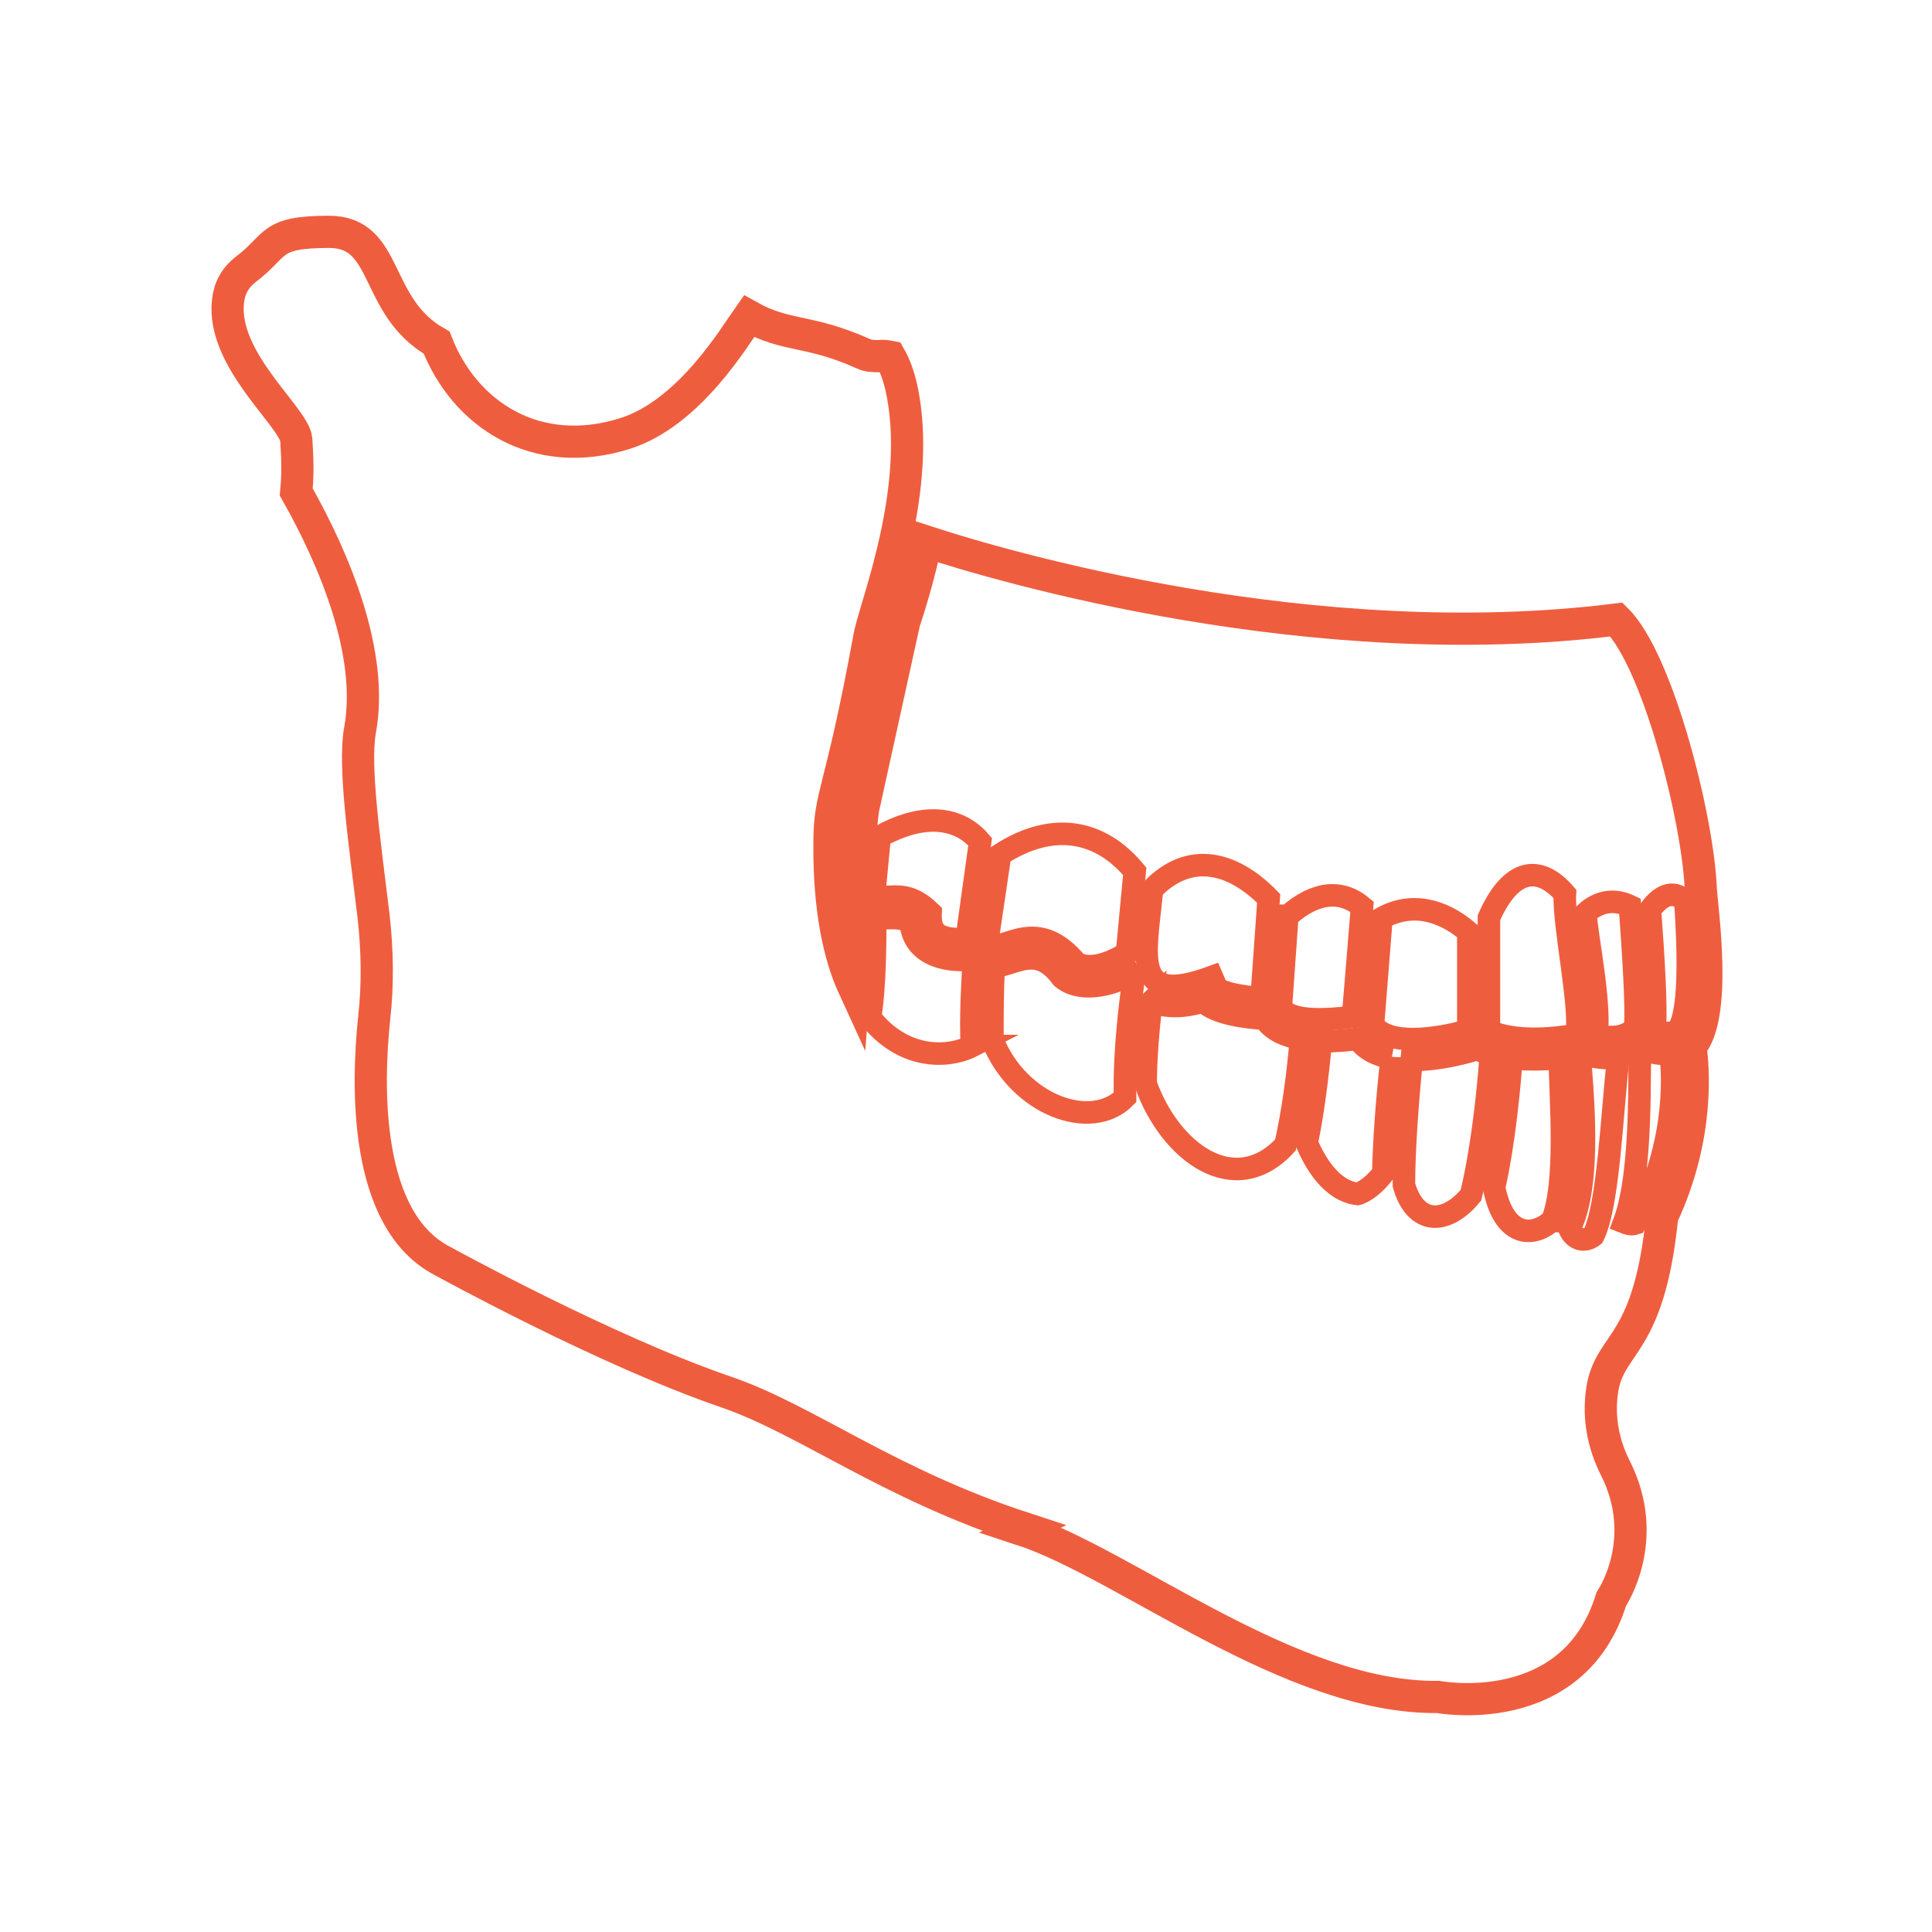
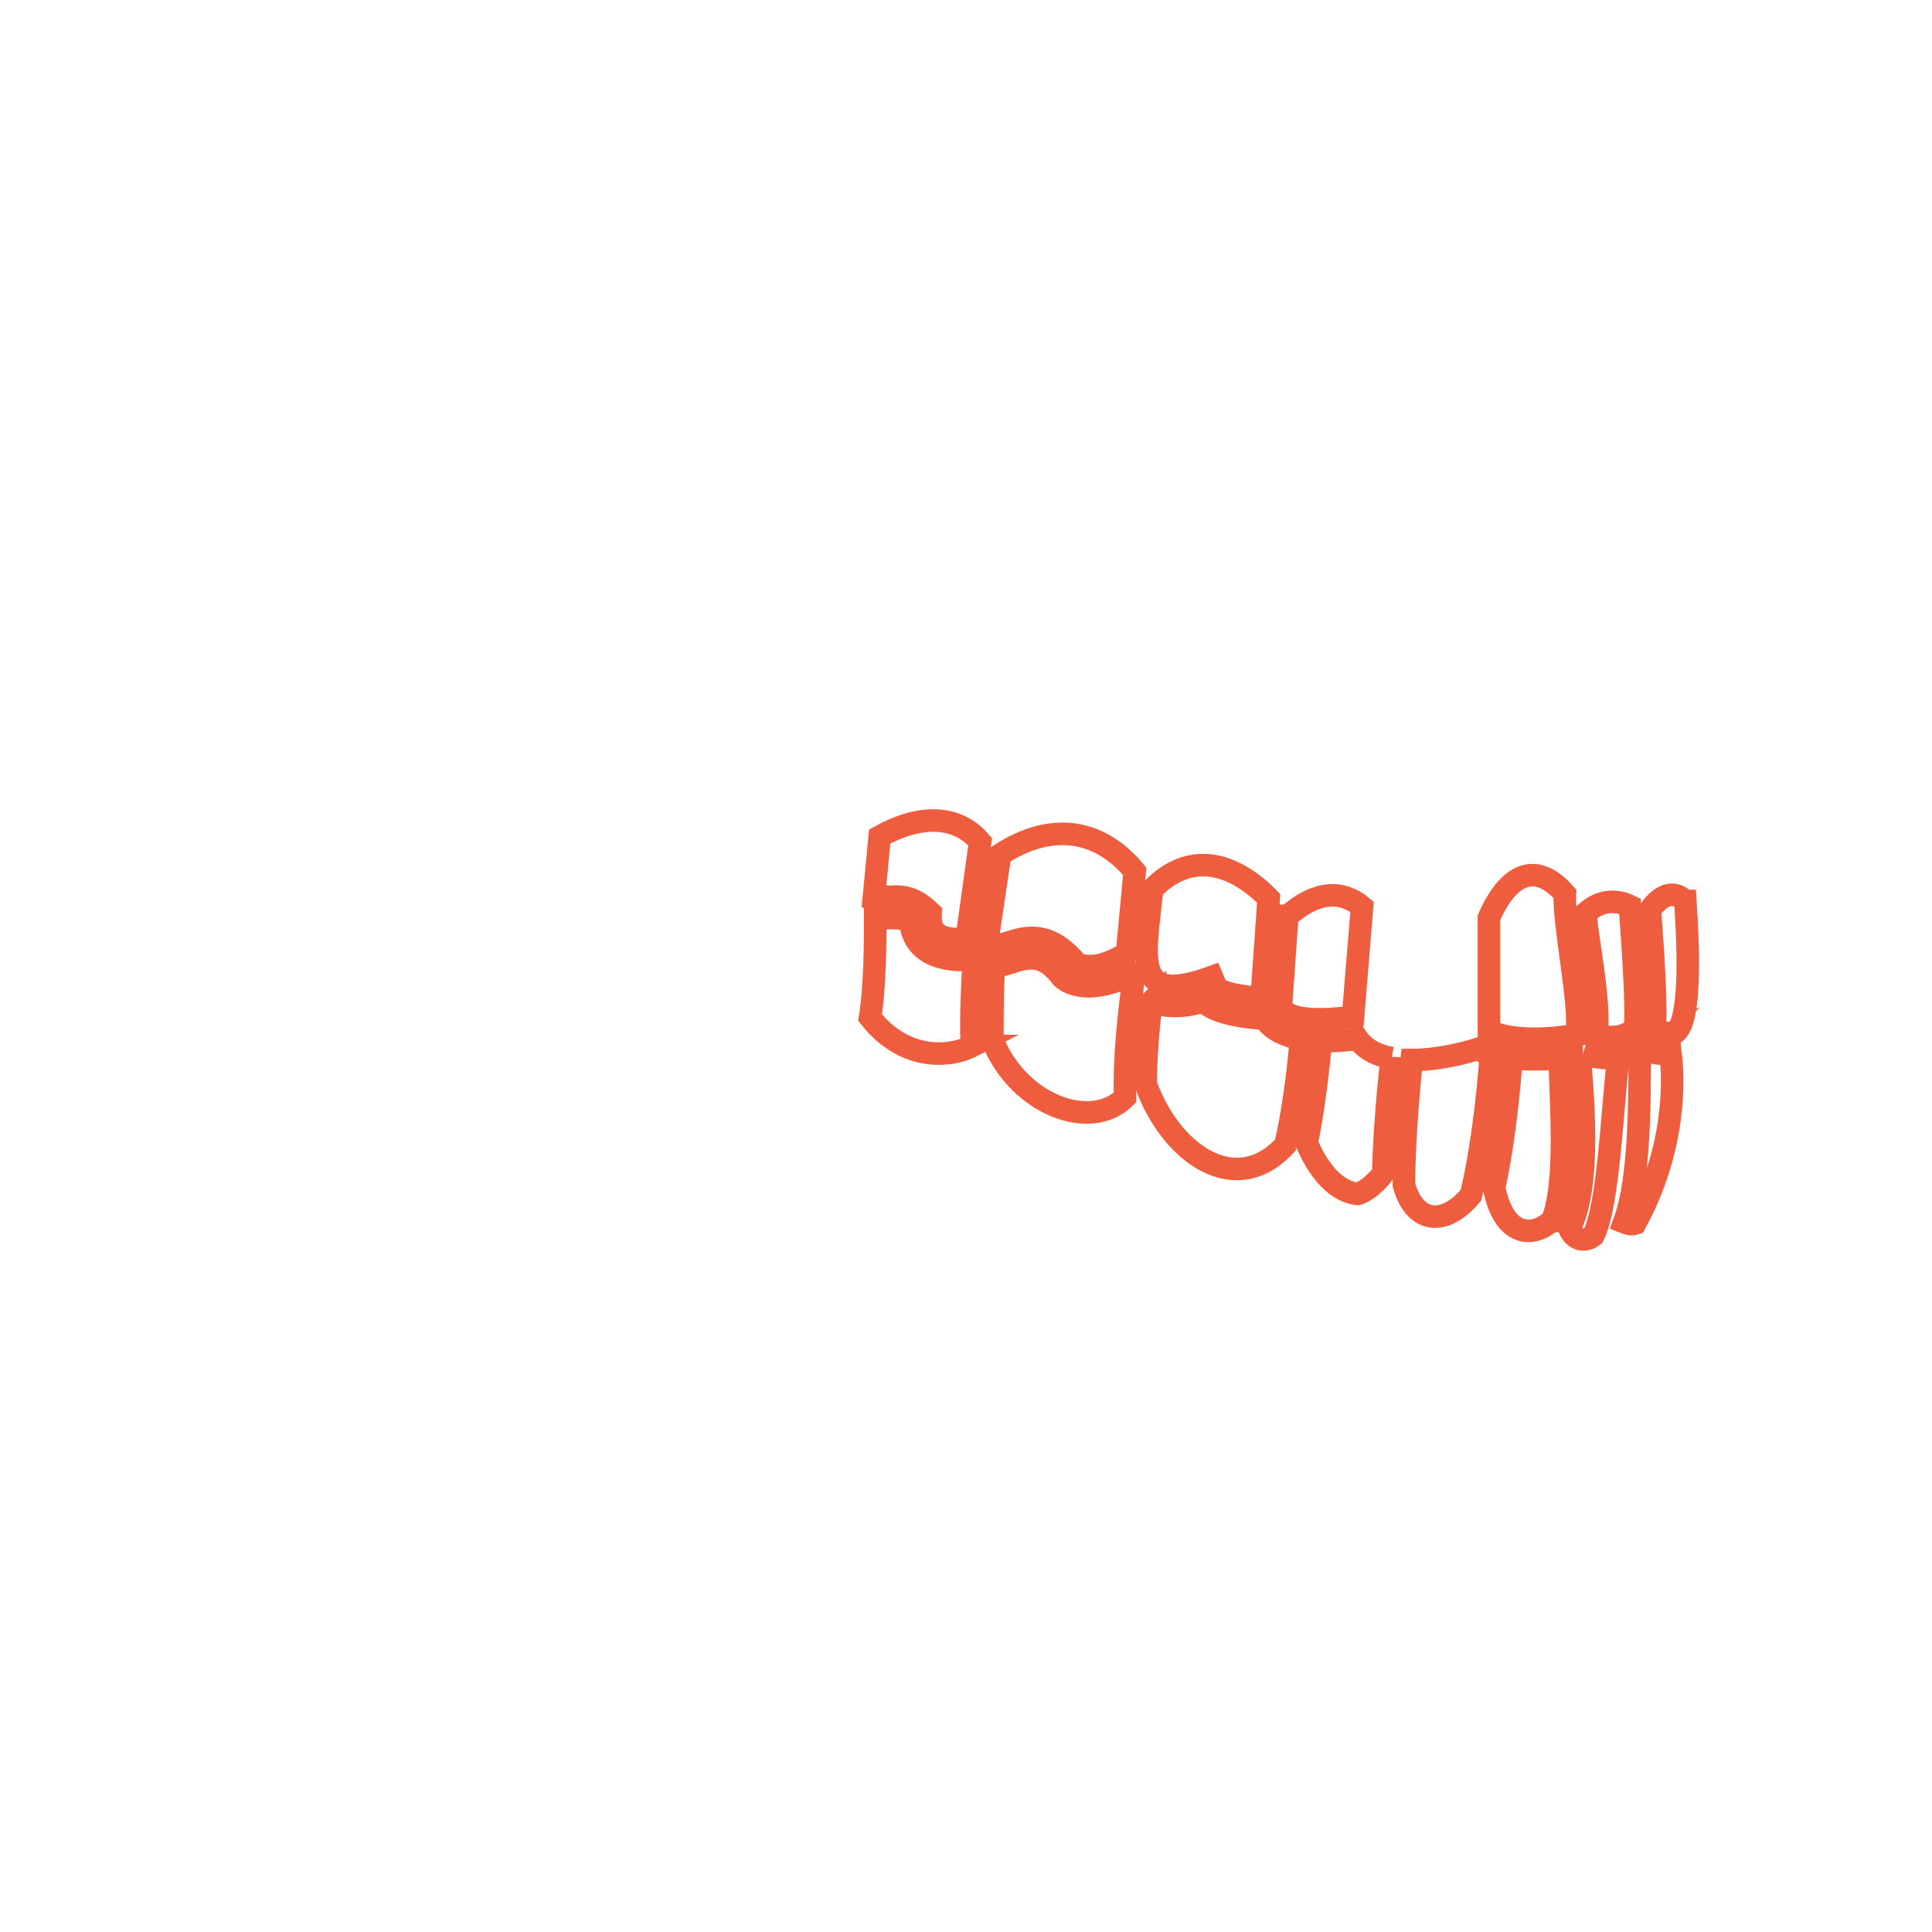
<svg xmlns="http://www.w3.org/2000/svg" viewBox="0 0 300 300" version="1.1" id="Layer_1">
  <defs>
    <style>
      .st0 {
        stroke-width: 5px;
      }

      .st0, .st1 {
        fill: none;
        stroke: #ef5d3f;
        stroke-miterlimit: 10;
      }

      .st1 {
        stroke-width: 3.5px;
      }
    </style>
  </defs>
-   <path d="M158.6,237.5c16.2,5.3,41.8,26.3,64.7,26,0,0,21,4,26.9-15.2,0,0,6.3-9.2.6-20.4-2.5-5-2.5-9.5-1.9-12.7,1.4-6.9,7.2-6.4,9.2-26.3,5.9-12.6,4.8-23.4,4.4-26.4,4.2-4.7,1.8-21.1,1.6-24.4h0c-.4-10.7-6.6-35.5-13.1-41.9-47.2,5.9-95.3-8.2-107.2-12.1-.9,4.3-2.1,8.6-3.4,12.5,0,0-6.4,29.1-6.4,29.1h0c-.1,1.1-2.1,17.2-1.1,16.8,0,2.3,0,7-.3,10.9-2.3-5-3.9-12.3-3.8-22.6,0-7.6,1.7-7.3,6.2-31.9.8-4.6,8.5-23.2,4.9-39-.4-1.6-.9-3.1-1.7-4.5-.5-.1-1.1-.2-1.7-.1-.8,0-1.7,0-2.5-.4-8.5-3.8-11.8-2.5-17.7-5.8-2.2,3.1-9.2,15-19.2,18.2-13.9,4.4-25-3-29.3-14.1-9.9-5.6-7.3-17.2-16.7-17.2s-7.9,2-12.9,5.8c-1.7,1.3-2.6,3-2.8,5-1,9.1,10.2,17.9,10.6,21.4,0,.7.4,4.2,0,8.2,5.9,10.4,12.1,25.1,9.9,37-1,5.6.7,17.2,2.1,28.8.6,5.3.7,10.6.1,15.9-1.1,10.5-1.6,31.4,10.6,37.7,0,0,25.4,14,44.2,20.4,12.4,4.3,25,14.2,46.1,21.1Z" class="st0" />
  <path d="M151,162.4c-3.9,2-10.8,2.1-15.9-4.4.8-4.8.8-12,.8-15.4,2.7,0,4-.3,5.5.6.4,4.7,4.8,6.2,9.3,5.8.1.2.3.3.5.4-.2,3.2-.5,8.4-.3,13Z" class="st1" />
  <path d="M174.7,170.4c-5.2,5.3-16.5,1.3-20.6-8.9,0-3.4,0-7.5.2-11.4,3.5-.3,6.7-3.6,10.6,1.7,2.7,2.3,7.2,1.3,10.4-.3.2.5.4,1,.6,1.4-.4,3-1.4,10.9-1.2,17.4Z" class="st1" />
  <path d="M240.9,189.6c-2.9,2.6-7.4,2.5-8.9-5.2,1.6-7.1,2.4-15.9,2.7-20.1,2.6.3,5.3.2,7.5,0,.1,6.5,1.2,19.5-1.2,25.3Z" class="st1" />
  <path d="M261.7,139.9c.5,7.5.9,18.4-1.5,20.4-1.4.2-2.9.1-3.3-.1.4-3.3-.2-12.2-.7-18.9,2-2.8,4-2.9,5.4-1.4Z" class="st1" />
  <path d="M255.1,162.8c1.2.8,3,.9,4.3.8.5,3.9.9,14.7-5.5,26.4-.6.2-1.2,0-1.7-.2,3-7.9,2.2-24.7,2.5-26.8h0c.2,0,.3-.2.5-.3Z" class="st1" />
  <path d="M253.1,140.7c.5,7,1.1,15.9.8,18.9-1.2,1.2-2.8,1.8-6,1.2.7-5.2-1.6-15.9-1.7-19,2.2-2,4.6-2.2,6.9-1.1Z" class="st1" />
-   <path d="M245.8,163.7c2.2.6,4,.7,5.5.5-1,8.3-1.5,23-3.9,27.7-1.3,1-2.9.7-3.7-1.1,3.6-7,1.9-22.2,1.6-27,.2,0,.4,0,.5,0Z" class="st1" />
+   <path d="M245.8,163.7c2.2.6,4,.7,5.5.5-1,8.3-1.5,23-3.9,27.7-1.3,1-2.9.7-3.7-1.1,3.6-7,1.9-22.2,1.6-27,.2,0,.4,0,.5,0" class="st1" />
  <path d="M231.2,142.5c3.4-7.7,7.8-8.3,11.8-3.7-.3,4.5,2.6,17.8,1.8,21.9-4.1.7-9.6,1.1-13.6-.6v-17.5Z" class="st1" />
  <path d="M231.5,163.7c-.5,7.1-1.6,16-3.1,21.9-4,4.8-8.7,4.5-10.4-1.6,0-5.2.5-12.5,1.2-19.4,3.5,0,7.3-.8,10.2-1.7.6.3,1.3.6,2.1.8Z" class="st1" />
-   <path d="M214.5,142.6c4.6-2.6,9.4-1.4,13.5,2.1v15.3c-4.9,1.4-12.6,2.5-14.8-.9l1.3-16.4Z" class="st1" />
  <path d="M216.1,164.2c-.8,7.3-1.2,13.3-1.3,18-2.2,2.8-4,3.2-4,3.2-4.1-.5-6.6-4.9-7.9-7.9,1.2-5.7,1.9-12.6,2.2-15.8,2.3,0,4.4-.2,5.7-.4,1.2,1.7,3.1,2.6,5.3,3Z" class="st1" />
  <path d="M200,142.2c4.4-3.9,8.4-4,11.5-1.4l-1.4,17.1c-4,.5-10.1.9-11.2-1.6l1-14.1Z" class="st1" />
  <path d="M178.9,138.1c5.8-6,12.5-4.3,18.1,1.4l-1.1,15.5c-2.8-.2-6.7-.8-7.1-1.9l-.6-1.4c-12.5,4.6-10.4-2.8-9.3-13.6Z" class="st1" />
  <path d="M178.8,155.5c2.2,1,5.2.9,8,0,2.1,2,6.8,2.5,9.6,2.7,1.1,1.8,3.3,2.7,5.6,3.1-.4,5.2-1.3,11.8-2.4,16.5-7.8,8.5-17.9,1.2-21.7-9.5,0-4,.4-8.7.9-12.8Z" class="st1" />
  <path d="M155.3,132.7c8.2-5.3,15.6-3.8,20.9,2.6l-1.2,12.7c-2.5,1.5-5.4,2.7-7.8,1.6-6.2-7.5-11-1.9-14-2.7l2.1-14.2Z" class="st1" />
  <path d="M136.6,129.9c5.9-3.3,11.8-3.6,15.6.8l-2.1,15.1c-5.1.3-5.7-1.5-5.6-4.1-3.6-3.5-5.8-2.2-8.8-2.4l.9-9.4Z" class="st1" />
</svg>